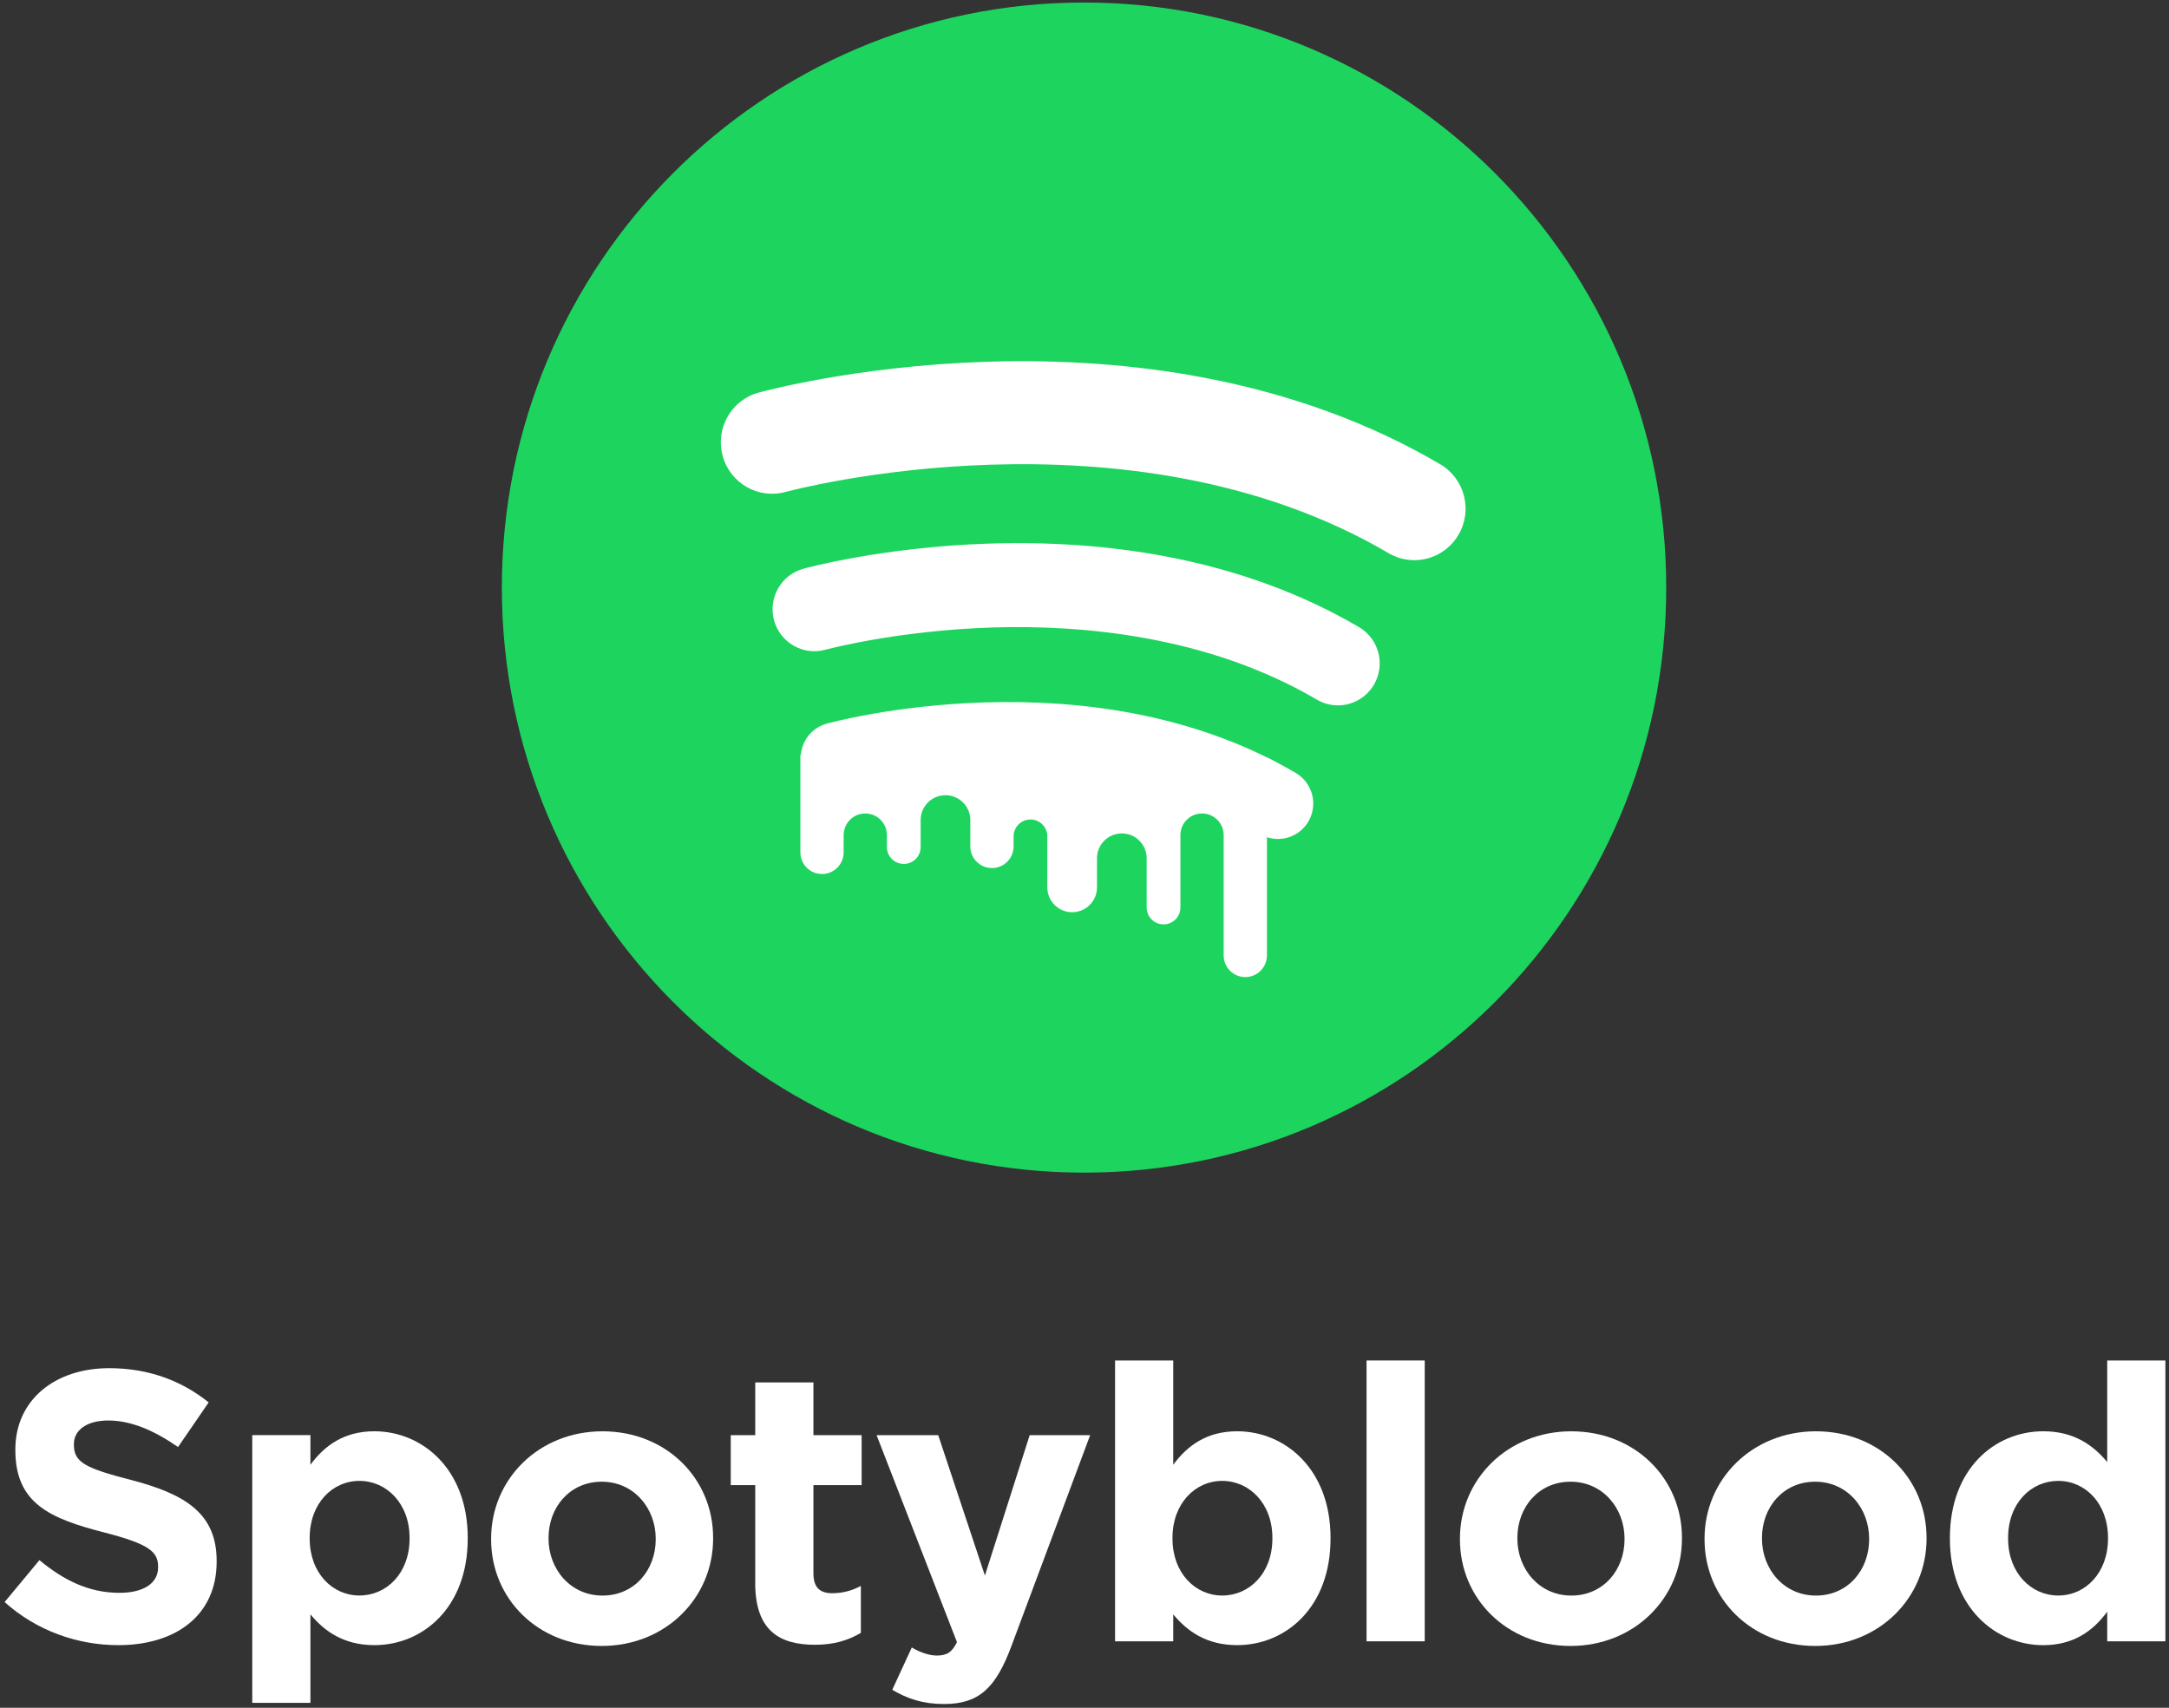
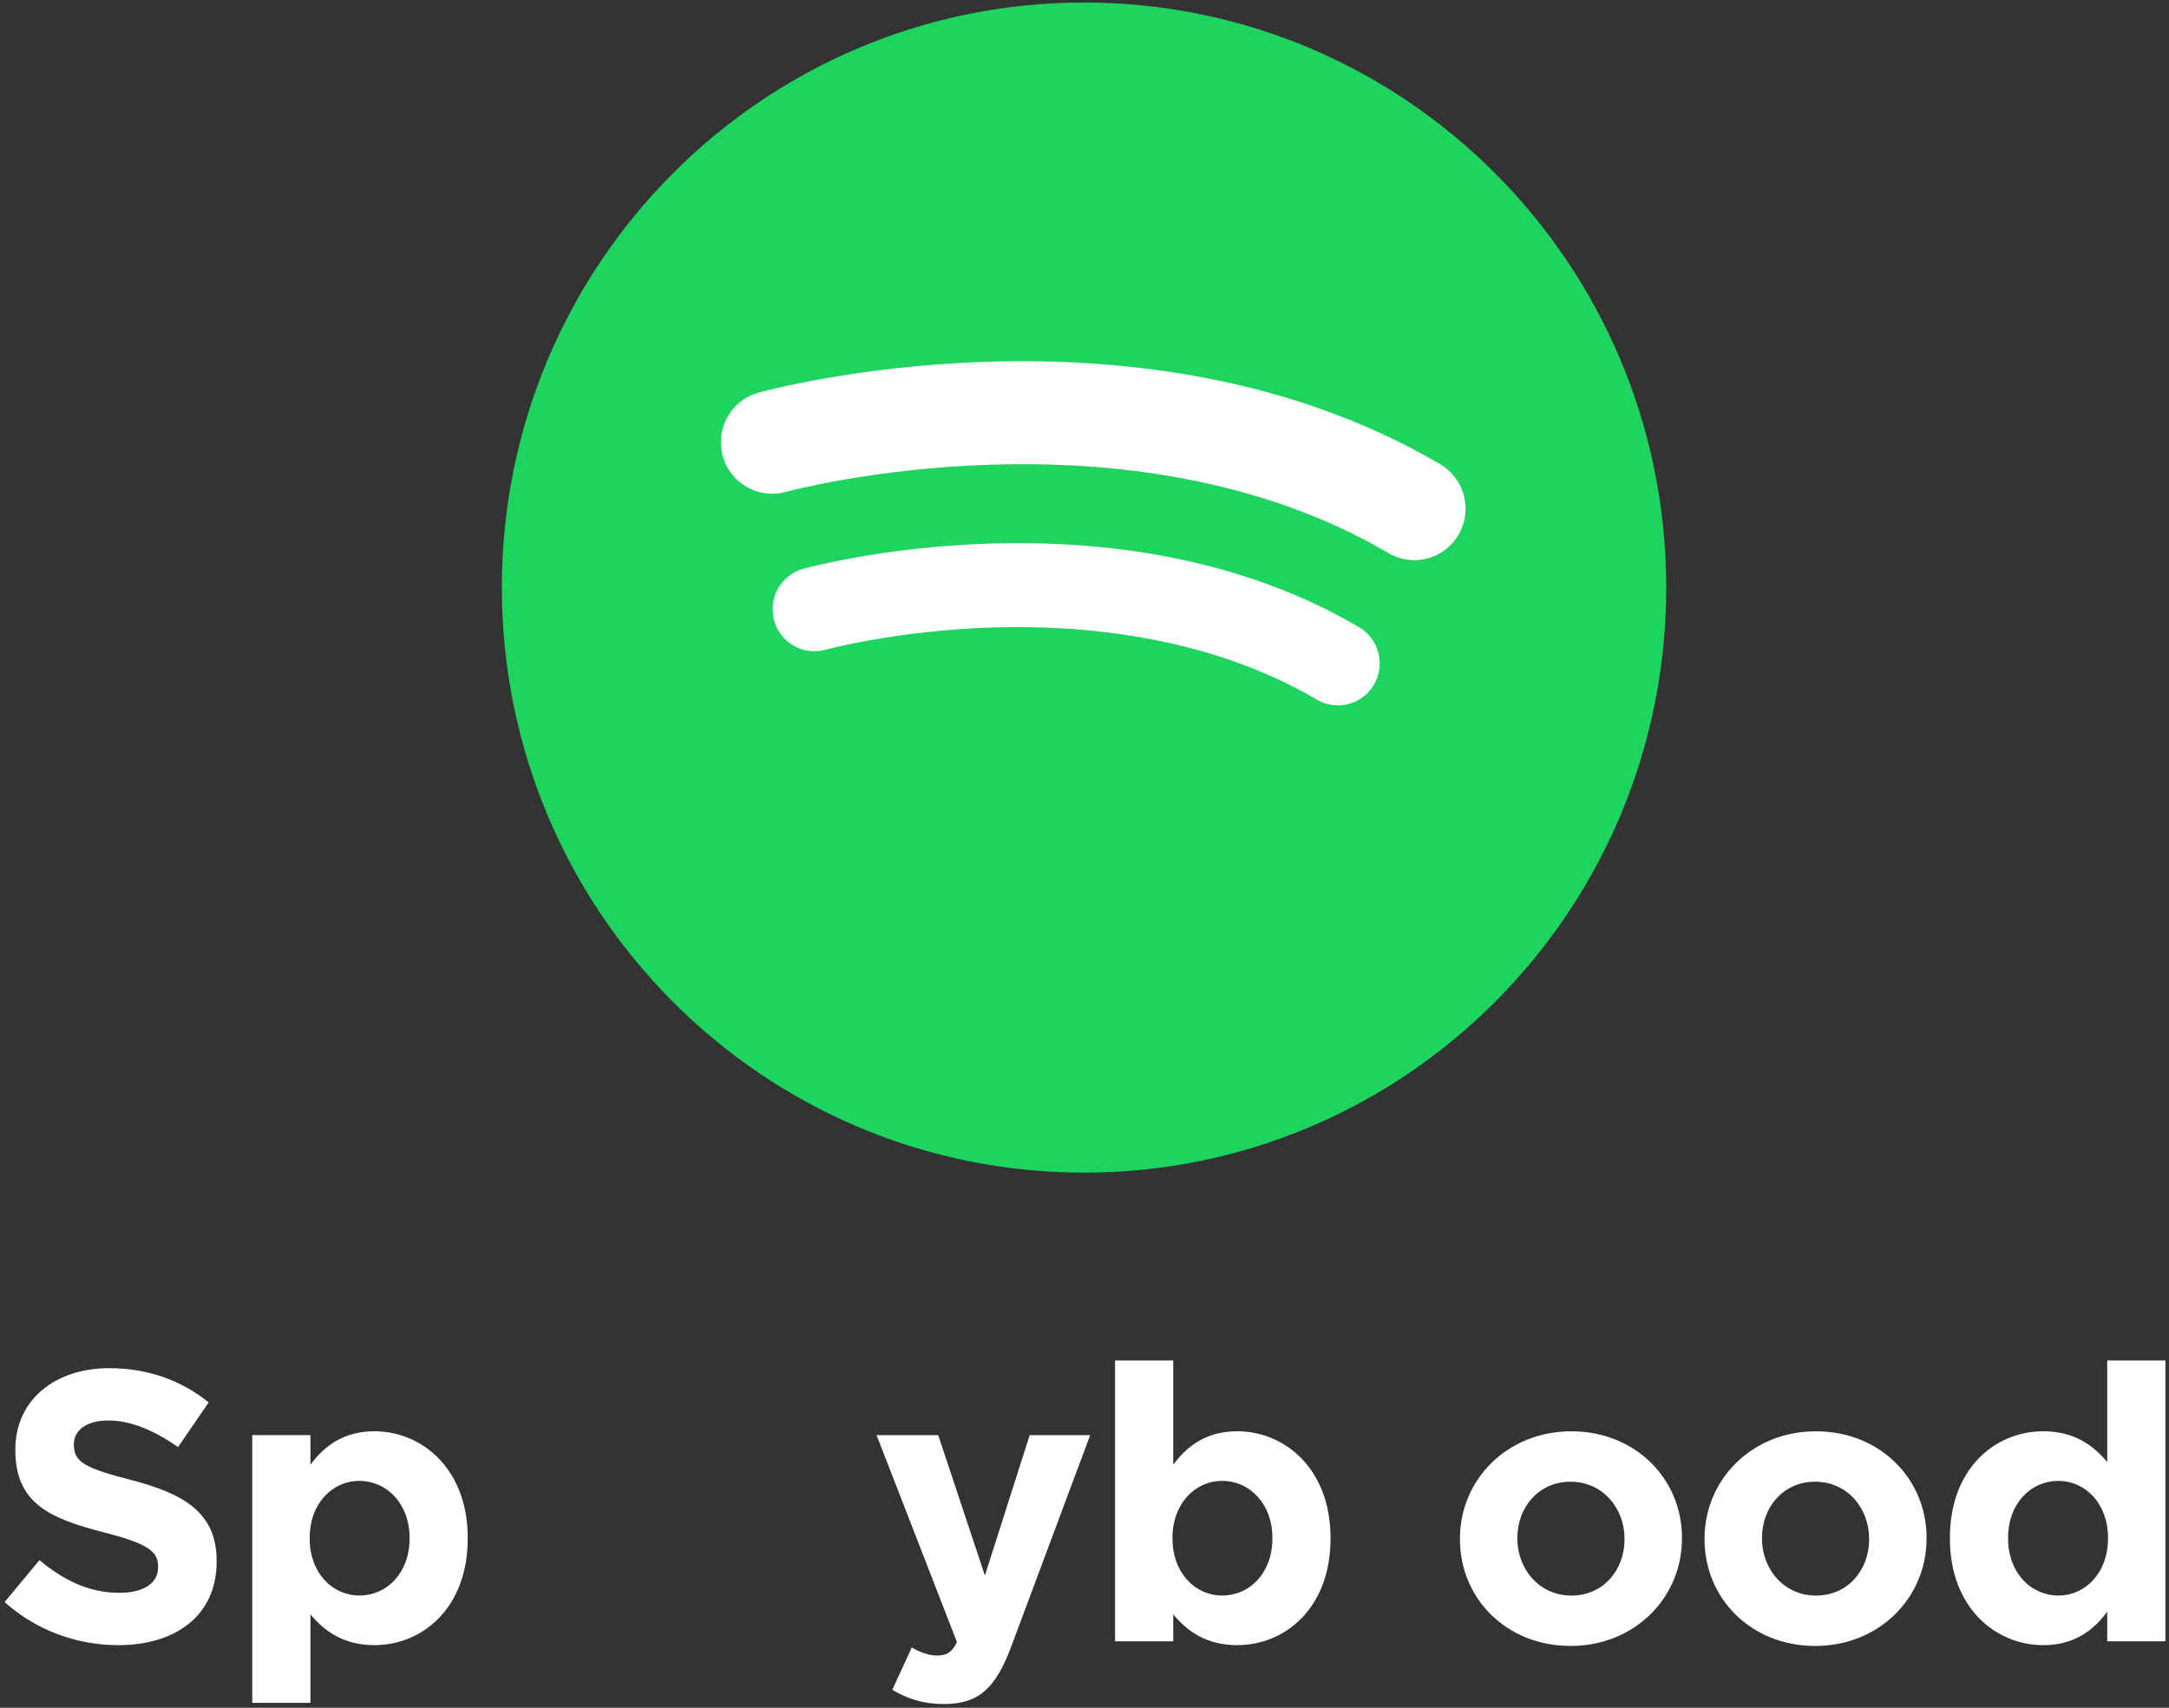
<svg xmlns="http://www.w3.org/2000/svg" width="160" height="126" viewBox="0 0 160 126" fill="none">
  <rect x="0" y="0" width="160" height="126" fill="#333333" stroke="none" />
  <path d="M79.966 86.516C103.684 86.516 122.912 67.191 122.912 43.351C122.912 19.511 103.684 0.186 79.966 0.186C56.247 0.186 37.02 19.511 37.02 43.351C37.02 67.191 56.247 86.516 79.966 86.516Z" fill="#1DD45E" />
-   <path d="M96.519 60.604C96.034 61.436 95.165 61.899 94.271 61.899C93.825 61.899 93.374 61.784 92.96 61.542C86.124 57.526 78.228 56.882 72.807 57.047C66.802 57.231 62.395 58.422 62.353 58.435C60.968 58.816 59.537 57.996 59.158 56.605C58.779 55.213 59.591 53.776 60.974 53.393C61.173 53.338 65.912 52.044 72.504 51.827C76.386 51.699 80.123 51.97 83.61 52.635C88.027 53.477 92.056 54.956 95.585 57.028C96.826 57.757 97.244 59.359 96.519 60.604Z" fill="white" />
  <path d="M101.356 50.507C100.782 51.492 99.752 52.042 98.693 52.042C98.166 52.042 97.63 51.907 97.142 51.619C89.046 46.863 79.692 46.099 73.269 46.294C66.154 46.512 60.937 47.924 60.885 47.937C59.245 48.387 57.55 47.417 57.1 45.769C56.651 44.12 57.612 42.418 59.251 41.965C59.485 41.9 65.1 40.366 72.906 40.108C77.505 39.956 81.933 40.277 86.063 41.065C91.296 42.063 96.068 43.814 100.25 46.27C101.72 47.133 102.213 49.03 101.356 50.505V50.507Z" fill="white" />
  <path d="M104.328 41.329C103.681 41.329 103.025 41.162 102.426 40.809C83.177 29.502 58.208 36.224 57.958 36.293C55.945 36.85 53.865 35.663 53.31 33.639C52.755 31.617 53.937 29.525 55.95 28.969C56.239 28.889 63.124 27.009 72.701 26.693C78.342 26.507 83.772 26.901 88.838 27.867C95.256 29.09 101.111 31.238 106.238 34.251C108.041 35.31 108.648 37.635 107.594 39.446C106.891 40.656 105.626 41.329 104.327 41.329H104.328Z" fill="white" />
-   <path fill-rule="evenodd" clip-rule="evenodd" d="M59.042 55.705V62.884C59.042 63.77 59.754 64.484 60.637 64.484C61.521 64.484 62.233 63.77 62.233 62.884V61.618C62.233 60.732 62.945 60.018 63.829 60.018C64.712 60.018 65.424 60.732 65.424 61.618V62.492C65.424 63.183 65.979 63.74 66.668 63.74C67.358 63.74 67.913 63.185 67.913 62.492V60.509C67.913 59.49 68.73 58.671 69.745 58.671C70.76 58.671 71.577 59.49 71.577 60.509V62.445C71.577 63.332 72.289 64.045 73.173 64.045C74.057 64.045 74.769 63.332 74.769 62.445V61.711C74.769 61.02 75.323 60.462 76.013 60.462C76.702 60.462 77.257 61.018 77.257 61.711V65.465C77.257 66.483 78.074 67.303 79.089 67.303C80.104 67.303 80.922 66.483 80.922 65.465V62.129V63.328C80.922 62.309 81.739 61.49 82.754 61.49C83.769 61.49 84.586 62.309 84.586 63.328V62.129V66.952C84.586 67.643 85.141 68.199 85.831 68.199C86.52 68.199 87.075 67.643 87.075 66.952V61.618C87.075 60.732 87.787 60.018 88.67 60.018C89.554 60.018 90.266 60.732 90.266 61.618V70.488C90.266 71.374 90.978 72.088 91.862 72.088C92.745 72.088 93.457 71.374 93.457 70.488V61.711C93.457 61.02 94.012 60.462 94.701 60.462C95.391 60.462 96.262 55.703 92.132 55.703H59.047L59.042 55.705Z" fill="white" />
  <path d="M0.339 118.201L2.909 115.107C4.687 116.582 6.551 117.519 8.811 117.519C10.589 117.519 11.663 116.809 11.663 115.646V115.588C11.663 114.48 10.985 113.914 7.683 113.063C3.702 112.04 1.132 110.935 1.132 106.989V106.932C1.132 103.327 4.013 100.944 8.051 100.944C10.931 100.944 13.388 101.853 15.393 103.47L13.133 106.763C11.382 105.542 9.659 104.804 7.993 104.804C6.327 104.804 5.451 105.57 5.451 106.536V106.592C5.451 107.898 6.298 108.324 9.715 109.203C13.725 110.253 15.982 111.7 15.982 115.162V115.22C15.982 119.165 12.989 121.379 8.725 121.379C5.732 121.379 2.711 120.329 0.339 118.199V118.201Z" fill="white" />
  <path d="M18.608 105.883H22.899V108.069C23.944 106.649 25.384 105.599 27.614 105.599C31.143 105.599 34.503 108.381 34.503 113.46V113.517C34.503 118.598 31.199 121.378 27.614 121.378C25.327 121.378 23.914 120.328 22.899 119.107V125.636H18.608V105.882V105.883ZM30.213 113.517V113.46C30.213 110.934 28.52 109.26 26.514 109.26C24.508 109.26 22.844 110.934 22.844 113.46V113.517C22.844 116.043 24.51 117.717 26.514 117.717C28.518 117.717 30.213 116.071 30.213 113.517Z" fill="white" />
-   <path d="M36.228 113.575V113.519C36.228 109.149 39.73 105.601 44.444 105.601C49.159 105.601 52.605 109.093 52.605 113.462V113.519C52.605 117.89 49.103 121.438 44.389 121.438C39.674 121.438 36.228 117.946 36.228 113.575ZM48.37 113.575V113.519C48.37 111.276 46.759 109.32 44.389 109.32C42.019 109.32 40.464 111.221 40.464 113.464V113.521C40.464 115.764 42.074 117.721 44.444 117.721C46.815 117.721 48.37 115.82 48.37 113.577V113.575Z" fill="white" />
-   <path d="M55.712 116.781V109.573H53.906V105.884H55.712V101.996H60.003V105.884H63.56V109.573H60.003V116.071C60.003 117.065 60.427 117.547 61.386 117.547C62.178 117.547 62.882 117.348 63.503 117.008V120.47C62.599 121.009 61.554 121.351 60.114 121.351C57.489 121.351 55.708 120.301 55.708 116.781H55.712Z" fill="white" />
  <path d="M65.82 124.672L67.26 121.55C67.824 121.89 68.53 122.146 69.096 122.146C69.83 122.146 70.225 121.919 70.591 121.154L64.662 105.884H69.209L72.653 116.242L75.957 105.884H80.418L74.602 121.466C73.444 124.56 72.202 125.723 69.632 125.723C68.079 125.723 66.921 125.326 65.82 124.673V124.672Z" fill="white" />
  <path d="M86.546 119.109V121.096H82.254V100.377H86.546V108.069C87.59 106.649 89.031 105.599 91.26 105.599C94.79 105.599 98.149 108.381 98.149 113.46V113.518C98.149 118.598 94.845 121.378 91.26 121.378C88.973 121.378 87.561 120.329 86.546 119.108V119.109ZM93.86 113.518V113.46C93.86 110.935 92.166 109.26 90.16 109.26C88.154 109.26 86.49 110.935 86.49 113.46V113.518C86.49 116.043 88.156 117.718 90.16 117.718C92.165 117.718 93.86 116.071 93.86 113.518Z" fill="white" />
-   <path d="M100.806 100.377H105.097V121.096H100.806V100.377Z" fill="white" />
  <path d="M107.695 113.575V113.519C107.695 109.149 111.197 105.601 115.912 105.601C120.627 105.601 124.073 109.093 124.073 113.462V113.519C124.073 117.89 120.571 121.438 115.856 121.438C111.142 121.438 107.695 117.946 107.695 113.575ZM119.837 113.575V113.519C119.837 111.276 118.227 109.32 115.856 109.32C113.486 109.32 111.931 111.221 111.931 113.464V113.521C111.931 115.764 113.542 117.721 115.912 117.721C118.282 117.721 119.837 115.82 119.837 113.577V113.575Z" fill="white" />
  <path d="M125.739 113.575V113.519C125.739 109.149 129.241 105.601 133.955 105.601C138.67 105.601 142.116 109.093 142.116 113.462V113.519C142.116 117.89 138.615 121.438 133.9 121.438C129.185 121.438 125.739 117.946 125.739 113.575ZM137.88 113.575V113.519C137.88 111.276 136.27 109.32 133.9 109.32C131.53 109.32 129.975 111.221 129.975 113.464V113.521C129.975 115.764 131.585 117.721 133.955 117.721C136.326 117.721 137.88 115.82 137.88 113.577V113.575Z" fill="white" />
  <path d="M143.838 113.518V113.46C143.838 108.379 147.142 105.599 150.727 105.599C153.014 105.599 154.426 106.649 155.443 107.87V100.377H159.734V121.096H155.443V118.911C154.399 120.33 152.958 121.38 150.727 121.38C147.197 121.38 143.838 118.598 143.838 113.52V113.518ZM155.501 113.518V113.46C155.501 110.935 153.835 109.26 151.83 109.26C149.826 109.26 148.131 110.907 148.131 113.46V113.518C148.131 116.043 149.824 117.718 151.83 117.718C153.836 117.718 155.501 116.043 155.501 113.518Z" fill="white" />
</svg>